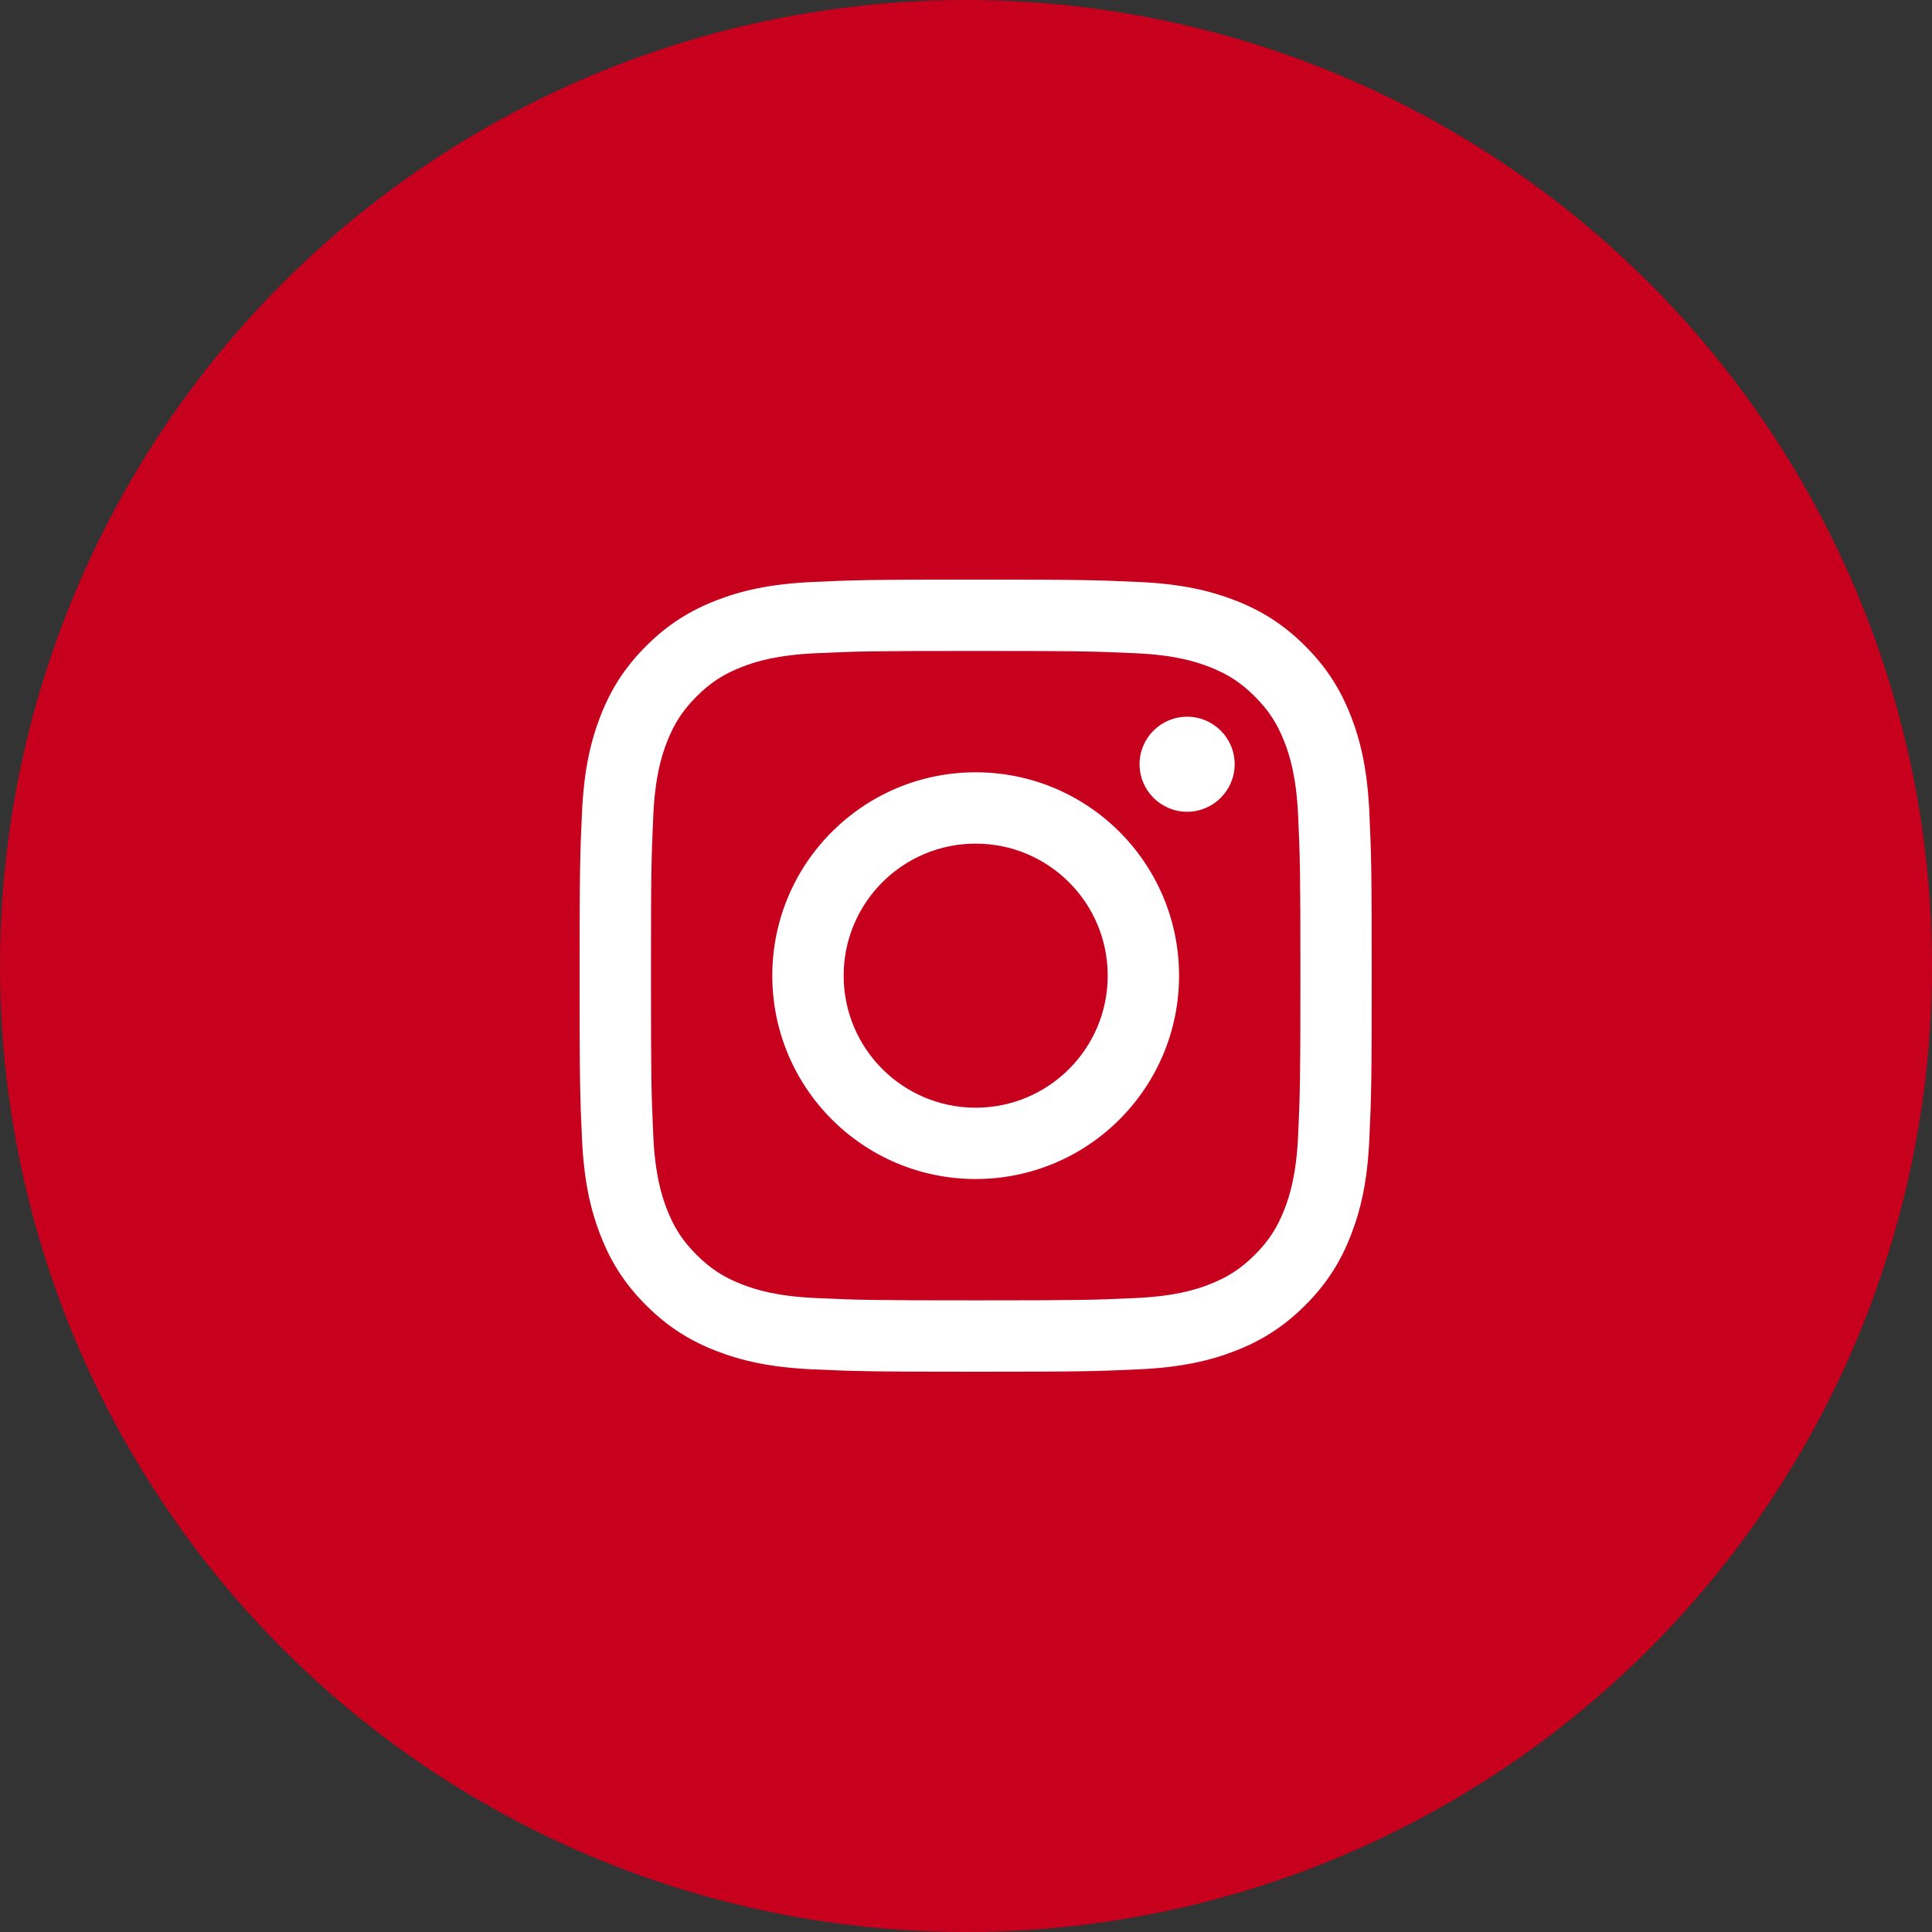
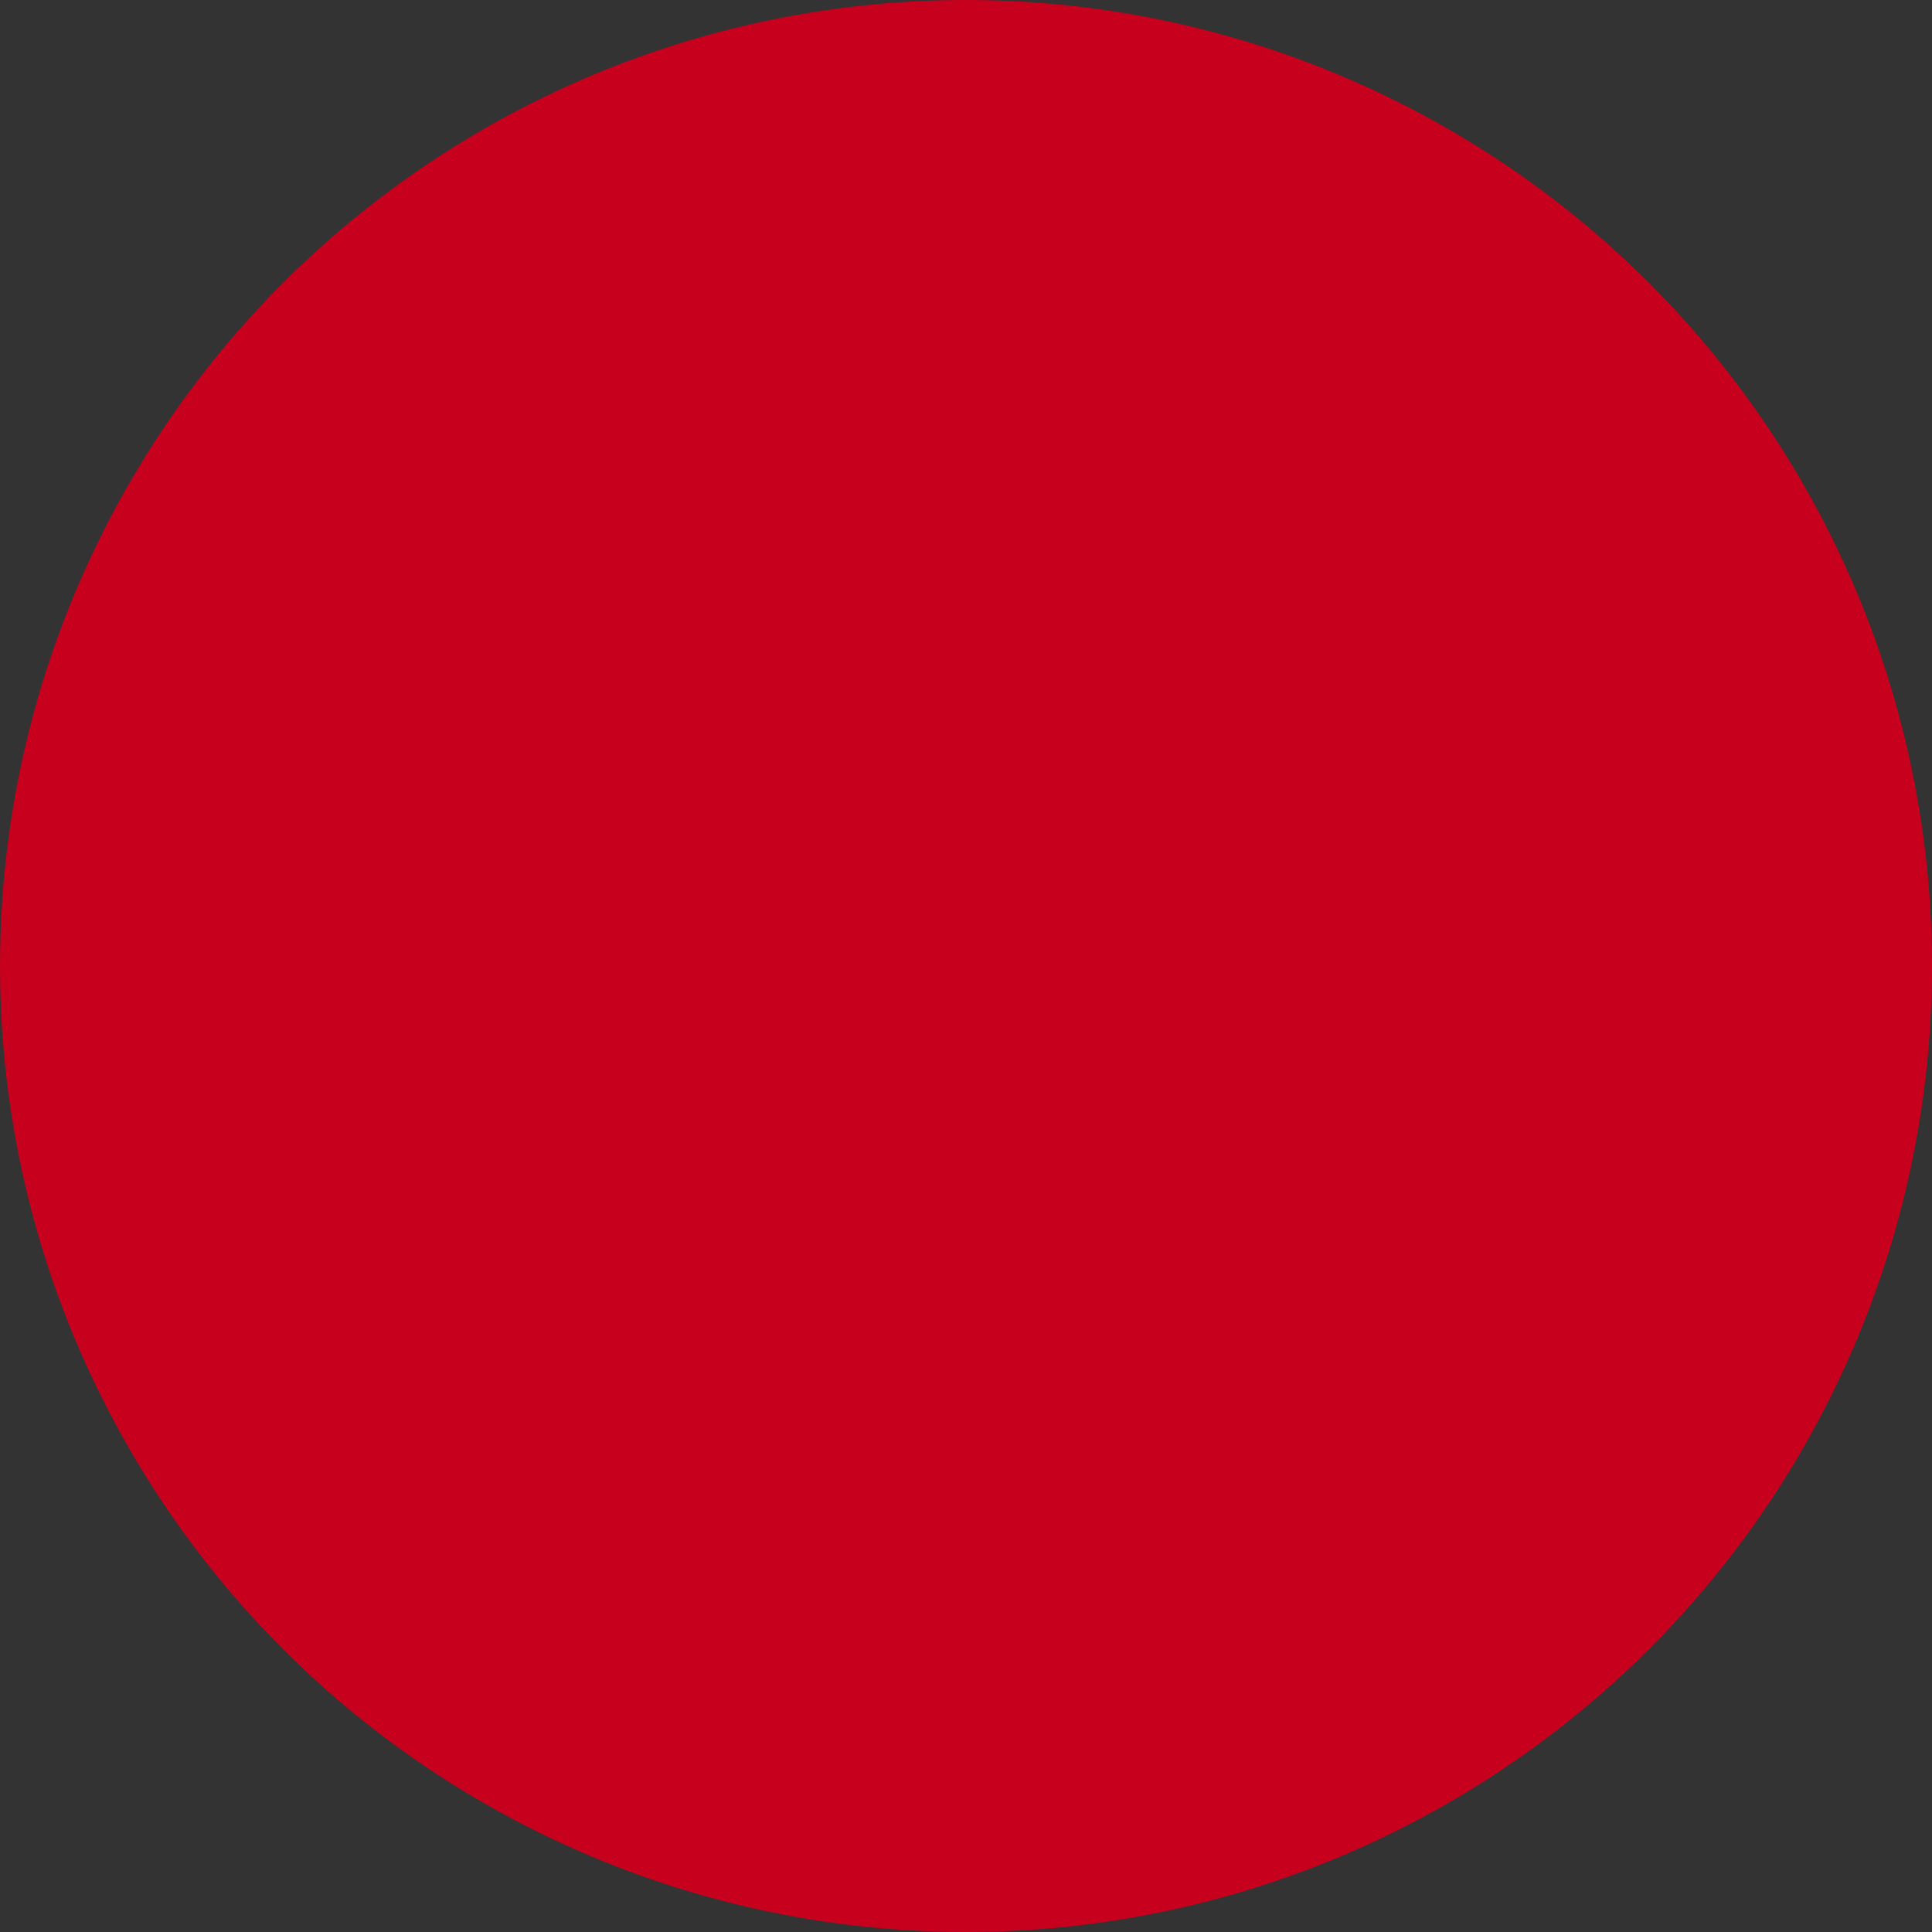
<svg xmlns="http://www.w3.org/2000/svg" width="100" height="100" viewBox="0 0 100 100" fill="none">
  <rect x="0" y="0" width="100" height="100" fill="#333333" stroke="none" />
  <circle cx="50" cy="50" r="50" fill="#C7001D" />
-   <path d="M43.668 50.5C43.668 46.726 46.727 43.666 50.501 43.666C54.275 43.666 57.335 46.726 57.335 50.5C57.335 54.274 54.275 57.334 50.501 57.334C46.727 57.334 43.668 54.274 43.668 50.5ZM39.974 50.5C39.974 56.314 44.687 61.026 50.501 61.026C56.315 61.026 61.028 56.314 61.028 50.5C61.028 44.686 56.315 39.974 50.501 39.974C44.687 39.974 39.974 44.686 39.974 50.5ZM58.984 39.556C58.984 40.914 60.086 42.017 61.445 42.017C62.803 42.017 63.906 40.914 63.906 39.556C63.906 38.198 62.805 37.097 61.445 37.097C60.086 37.097 58.984 38.198 58.984 39.556ZM42.218 67.186C40.219 67.095 39.133 66.763 38.411 66.481C37.453 66.109 36.771 65.665 36.053 64.948C35.336 64.231 34.89 63.548 34.519 62.591C34.238 61.869 33.905 60.783 33.814 58.785C33.714 56.623 33.694 55.974 33.694 50.5C33.694 45.026 33.716 44.378 33.814 42.215C33.905 40.217 34.239 39.132 34.519 38.409C34.892 37.452 35.336 36.769 36.053 36.051C36.77 35.334 37.452 34.888 38.411 34.517C39.133 34.236 40.219 33.903 42.218 33.812C44.379 33.712 45.028 33.693 50.501 33.693C55.975 33.693 56.623 33.714 58.786 33.812C60.784 33.903 61.869 34.237 62.593 34.517C63.55 34.888 64.232 35.334 64.951 36.051C65.668 36.768 66.112 37.452 66.484 38.409C66.766 39.131 67.099 40.217 67.19 42.215C67.289 44.378 67.309 45.026 67.309 50.5C67.309 55.973 67.289 56.622 67.19 58.785C67.099 60.783 66.764 61.869 66.484 62.591C66.112 63.548 65.668 64.231 64.951 64.948C64.234 65.665 63.55 66.109 62.593 66.481C61.871 66.763 60.784 67.095 58.786 67.186C56.625 67.286 55.975 67.306 50.501 67.306C45.028 67.306 44.379 67.286 42.218 67.186ZM42.049 30.124C39.866 30.224 38.376 30.57 37.073 31.076C35.725 31.6 34.582 32.302 33.441 33.441C32.302 34.58 31.6 35.723 31.076 37.072C30.57 38.376 30.224 39.866 30.124 42.048C30.023 44.234 30 44.933 30 50.5C30 56.067 30.023 56.766 30.124 58.952C30.224 61.134 30.57 62.624 31.076 63.928C31.6 65.276 32.3 66.42 33.441 67.559C34.58 68.698 35.723 69.399 37.073 69.924C38.377 70.43 39.866 70.776 42.049 70.876C44.236 70.975 44.934 71 50.501 71C56.07 71 56.767 70.977 58.953 70.876C61.135 70.776 62.626 70.43 63.929 69.924C65.277 69.399 66.42 68.698 67.561 67.559C68.7 66.42 69.4 65.276 69.925 63.928C70.432 62.624 70.78 61.134 70.877 58.952C70.977 56.764 71 56.067 71 50.5C71 44.933 70.977 44.234 70.877 42.048C70.778 39.866 70.432 38.376 69.925 37.072C69.4 35.724 68.7 34.582 67.561 33.441C66.421 32.302 65.277 31.6 63.931 31.076C62.626 30.57 61.135 30.222 58.955 30.124C56.769 30.025 56.07 30 50.502 30C44.934 30 44.236 30.023 42.049 30.124Z" fill="white" />
</svg>